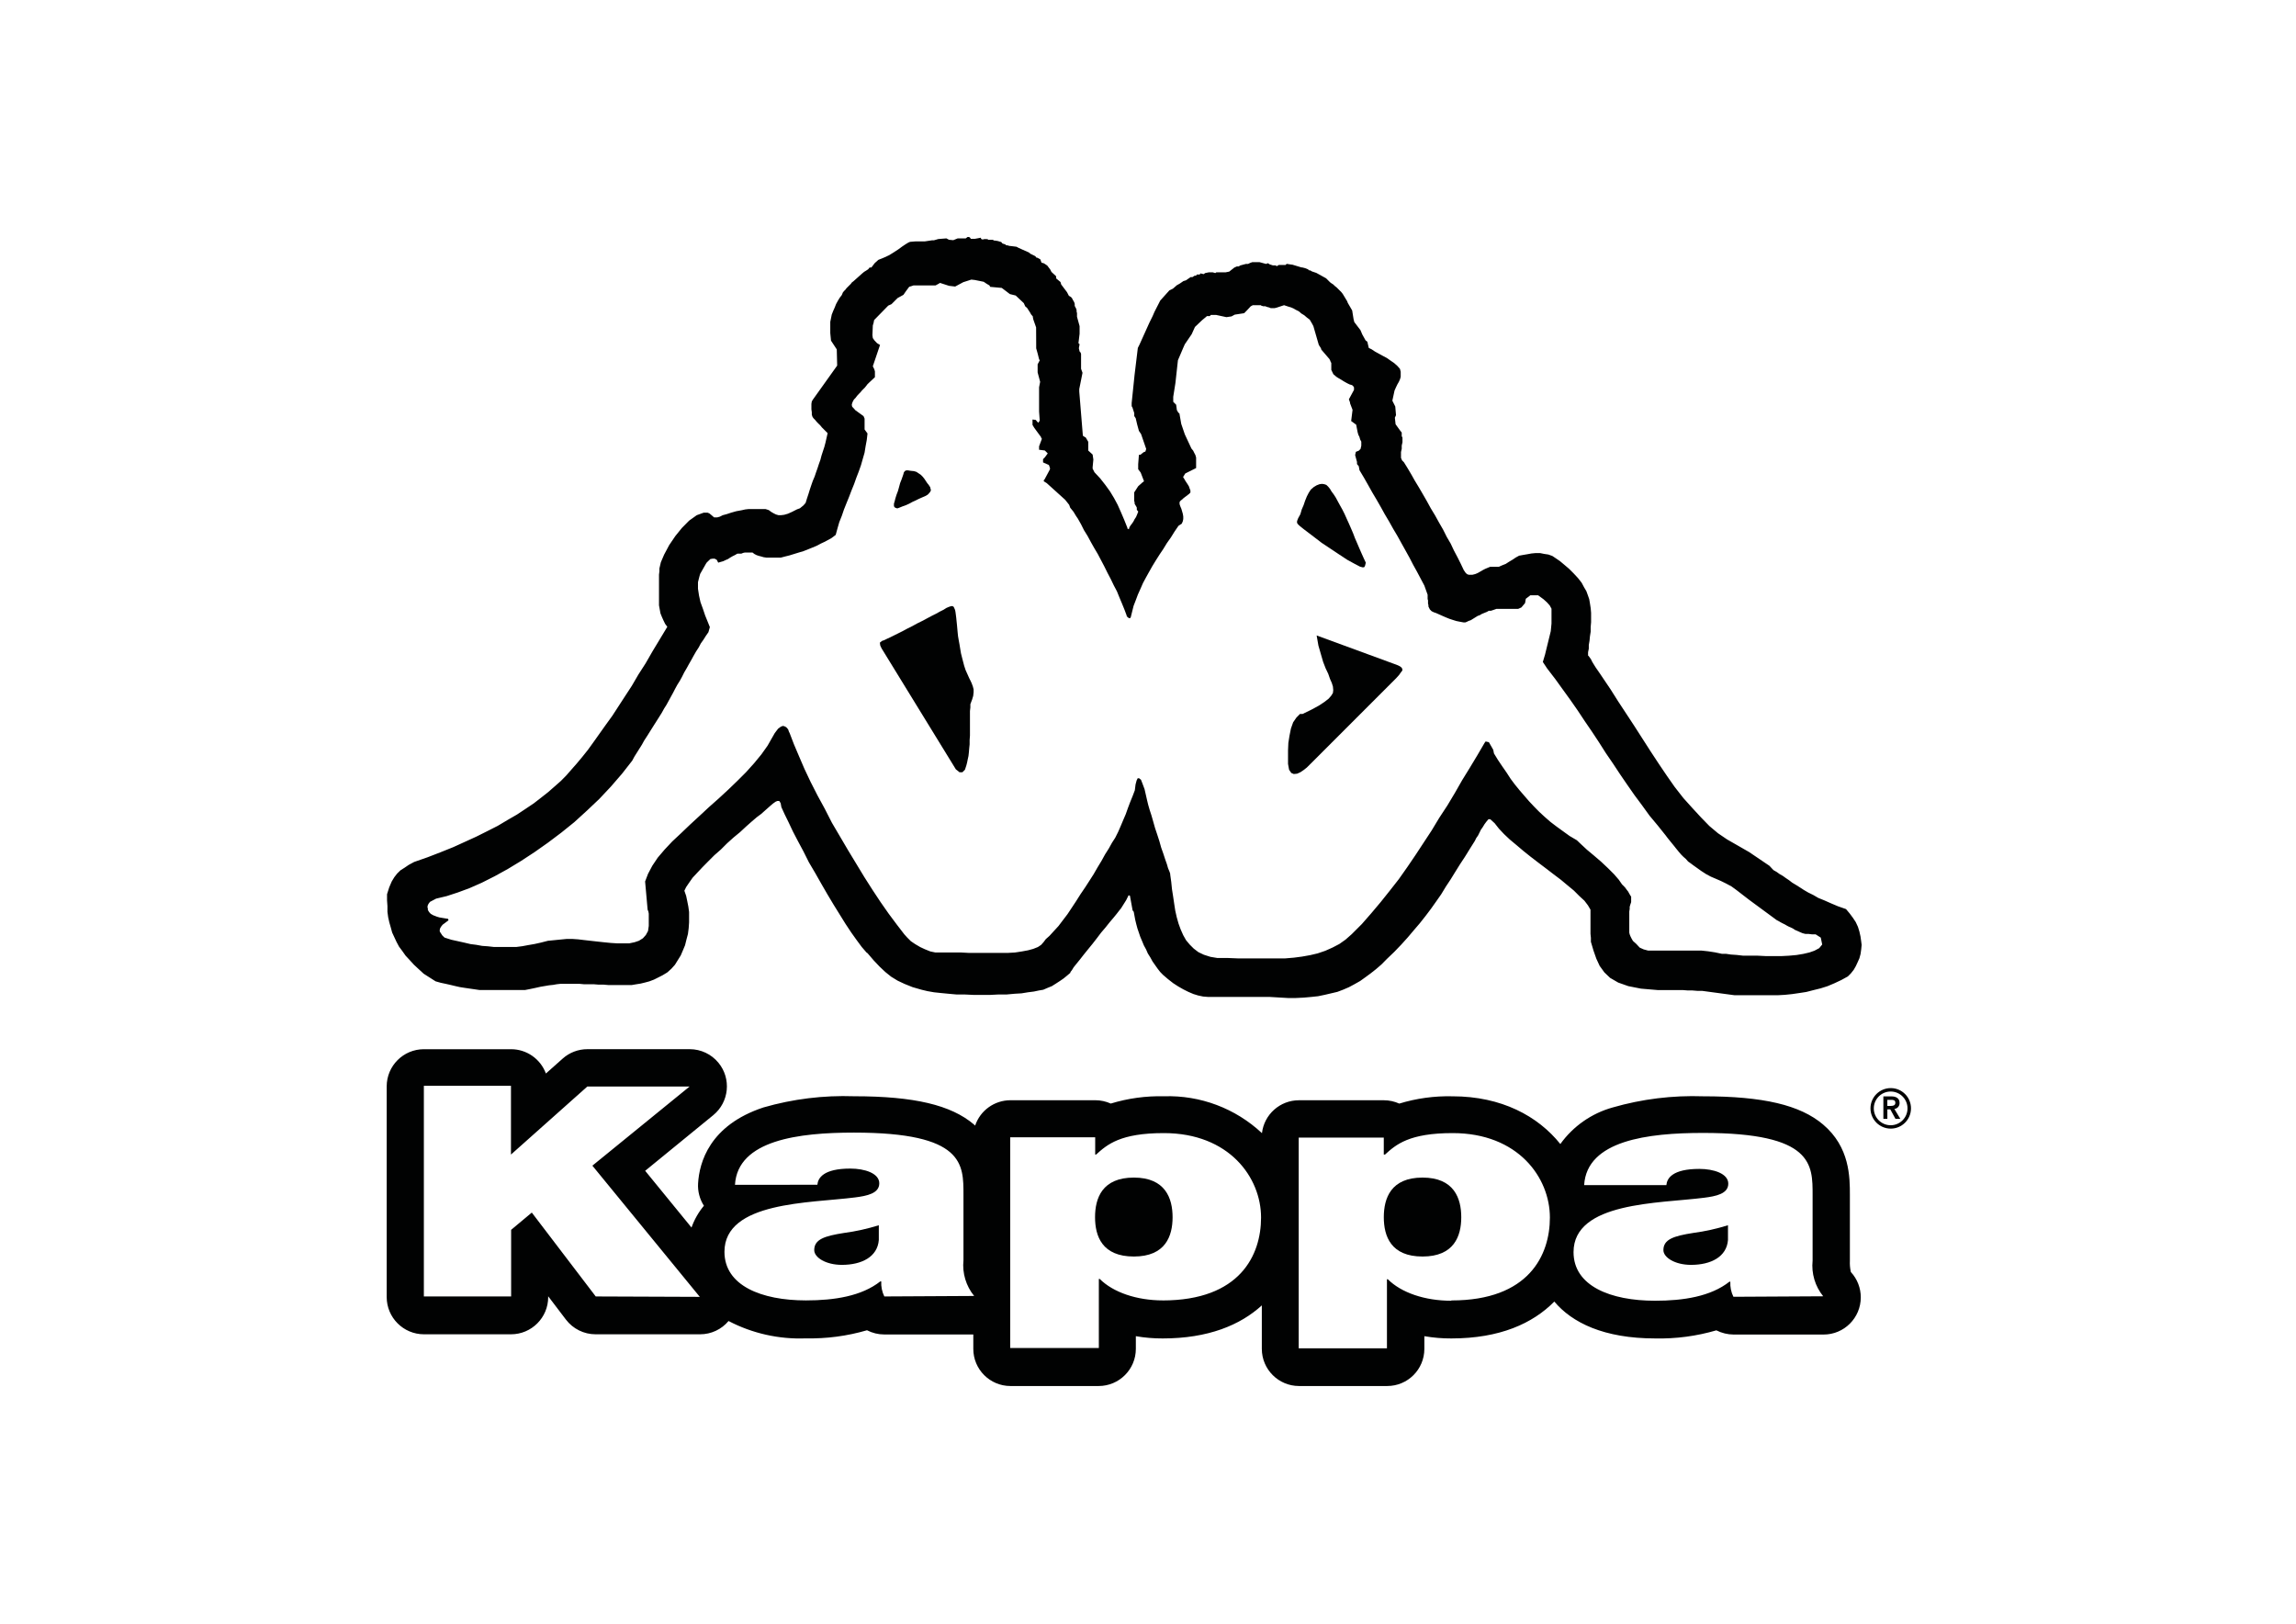
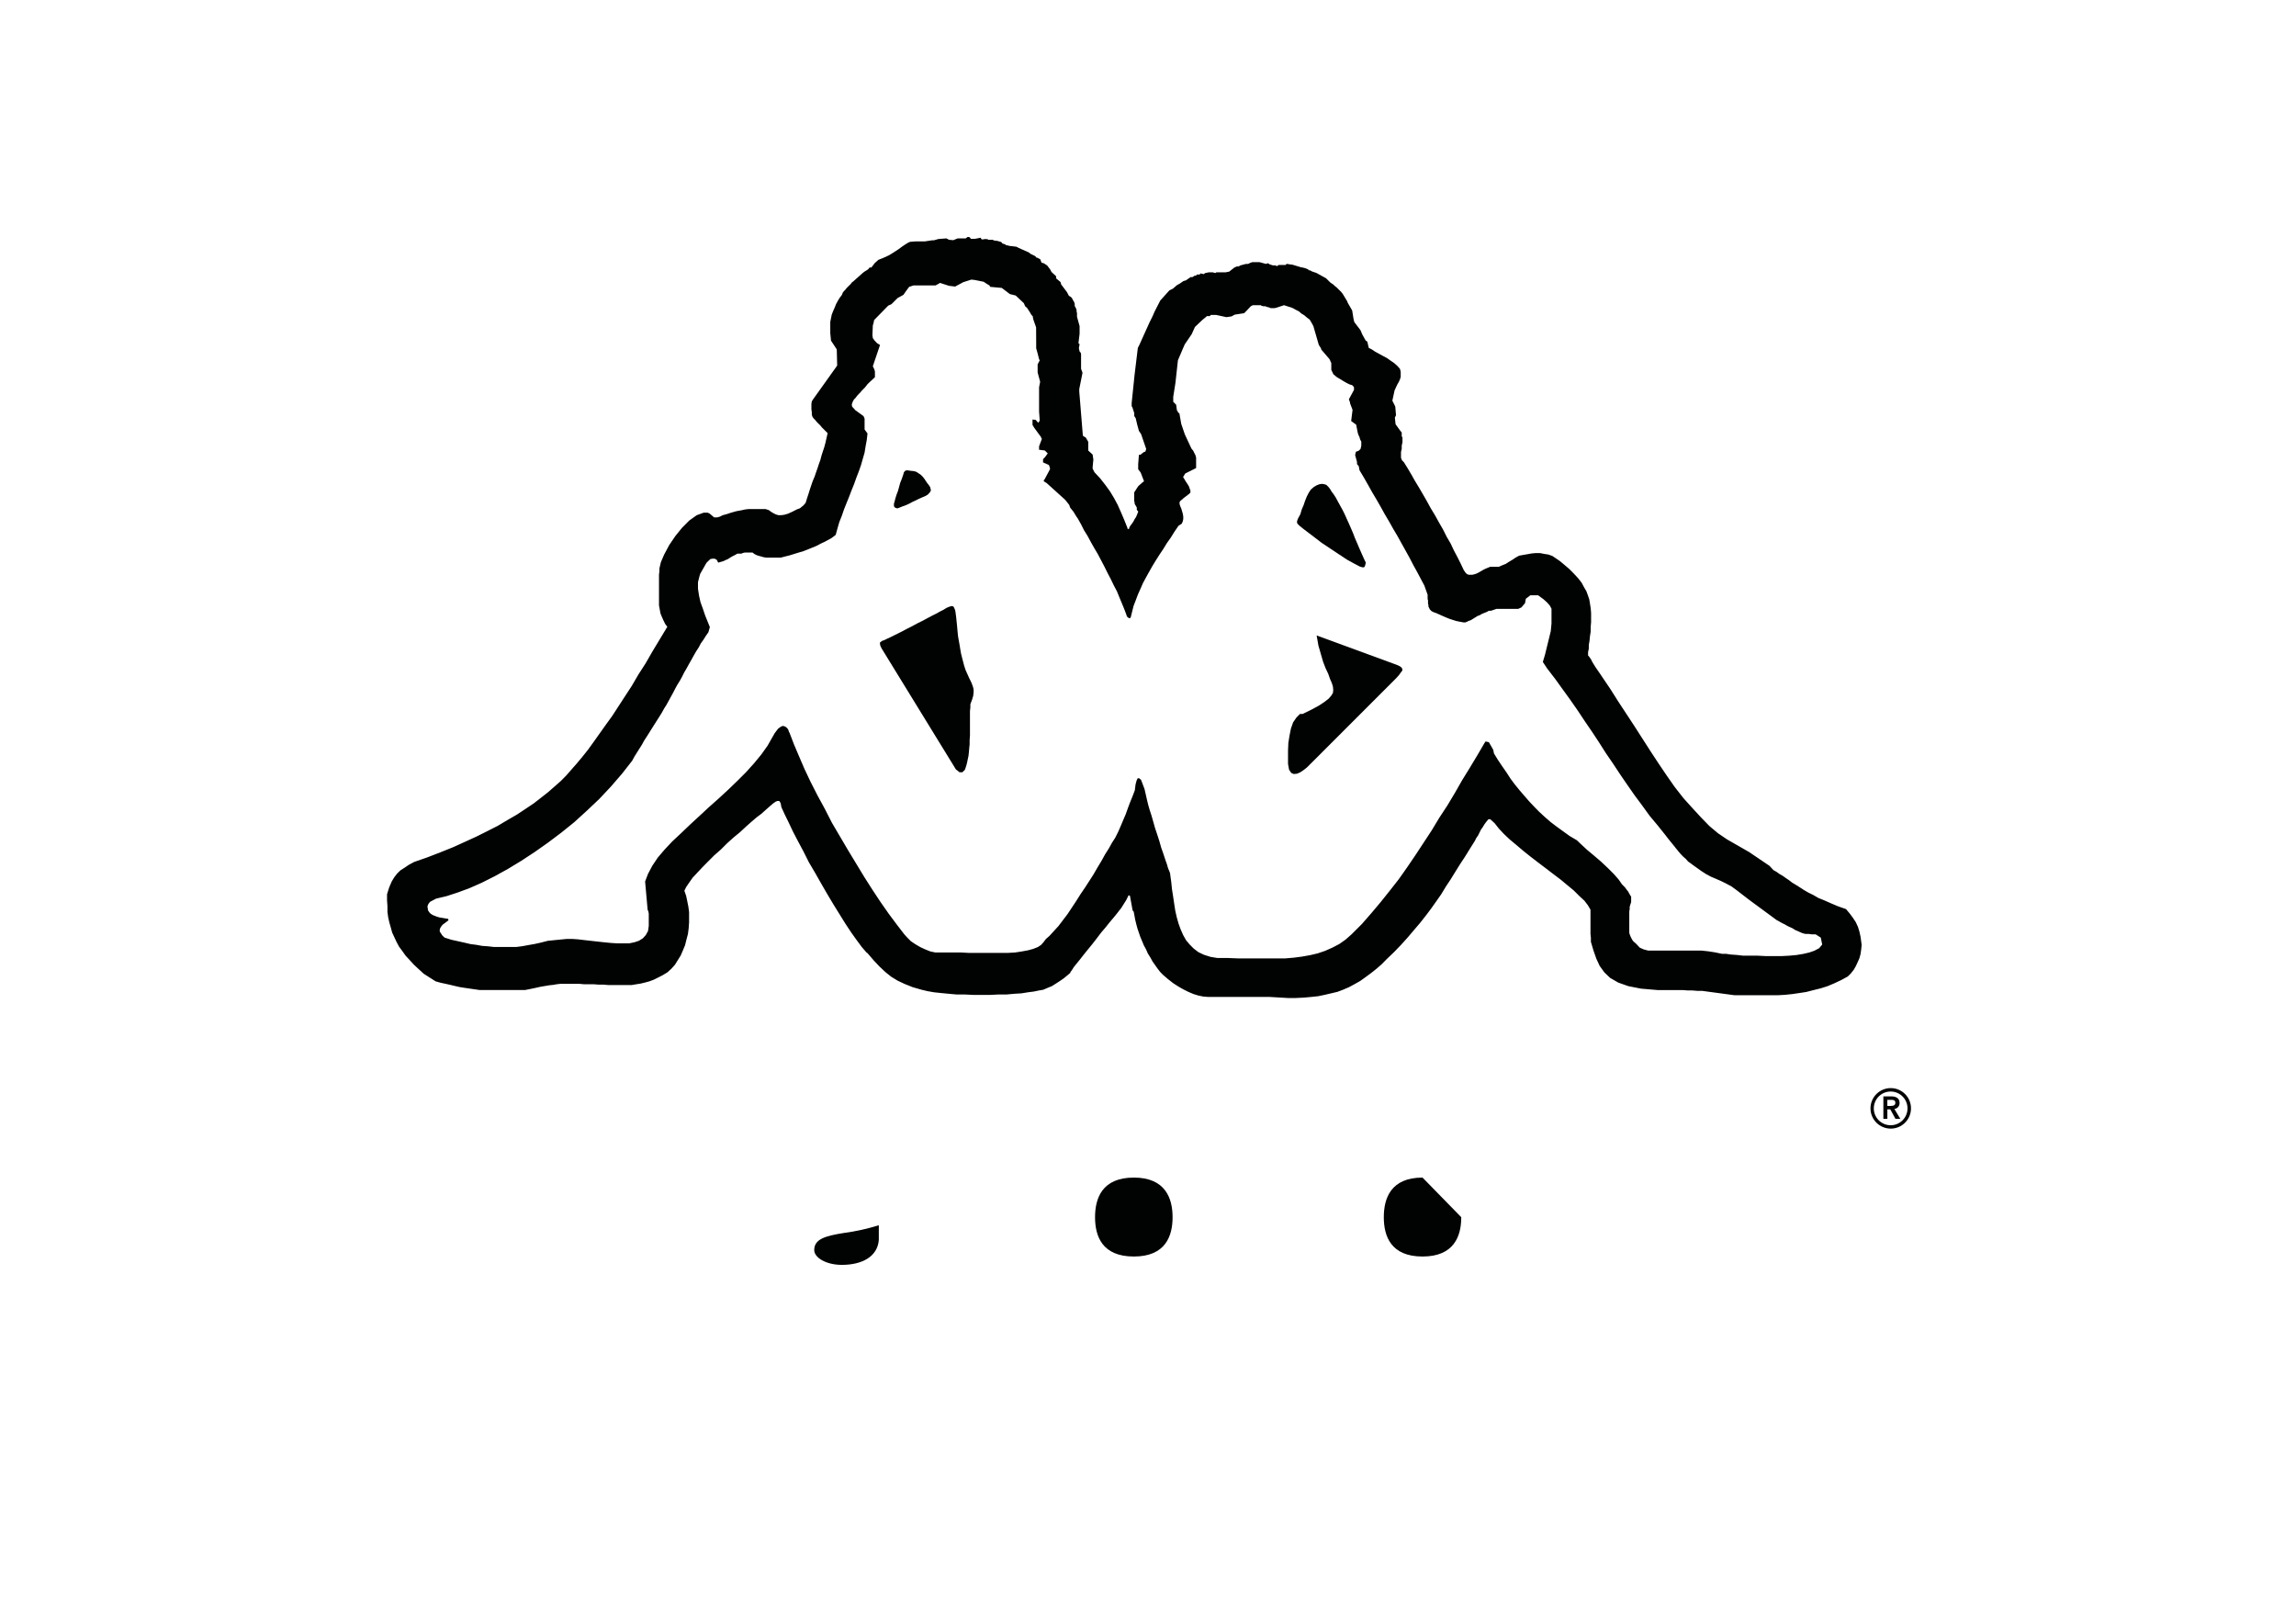
<svg xmlns="http://www.w3.org/2000/svg" xmlns:xlink="http://www.w3.org/1999/xlink" version="1.0" id="katman_1" x="0px" y="0px" viewBox="0 0 841.89 595.28" style="enable-background:new 0 0 841.89 595.28;" xml:space="preserve">
  <style type="text/css">
	.st0{clip-path:url(#SVGID_2_);fill:#010202;}
	.st1{fill:#010202;}
	.st2{clip-path:url(#SVGID_4_);fill:#010202;}
</style>
  <g>
    <defs>
      <polyline id="SVGID_1_" points="-757.71,1181.67 1600.22,1181.67 1600.22,-586.79 -757.71,-586.79   " />
    </defs>
    <clipPath id="SVGID_2_">
      <use xlink:href="#SVGID_1_" style="overflow:visible;" />
    </clipPath>
    <path class="st0" d="M415.76,431.72c-11.62,0-14.23,7.55-14.23,14.53s2.61,14.41,14.23,14.41c11.62,0,14.2-7.52,14.2-14.41   C429.96,439.35,427.34,431.72,415.76,431.72" />
-     <path class="st0" d="M521.61,431.72c-11.59,0-14.2,7.55-14.2,14.53s2.61,14.41,14.2,14.41c11.59,0,14.2-7.52,14.2-14.41   C535.81,439.35,533.19,431.72,521.61,431.72" />
+     <path class="st0" d="M521.61,431.72c-11.59,0-14.2,7.55-14.2,14.53s2.61,14.41,14.2,14.41c11.59,0,14.2-7.52,14.2-14.41   " />
    <path class="st0" d="M298.56,458.31c0,2.7,4.25,5.41,10.13,5.41c7.34,0,13.07-2.97,13.55-9.12v-5.41c-4.15,1.3-8.4,2.25-12.72,2.82   C302.33,453.14,298.56,454.35,298.56,458.31" />
-     <path class="st0" d="M609.93,458.31c0,2.7,4.25,5.41,10.13,5.41c7.34,0,13.07-2.97,13.55-9.12v-5.41c-4.15,1.3-8.4,2.25-12.72,2.82   C613.7,453.14,609.93,454.35,609.93,458.31" />
-     <path class="st0" d="M635.6,475.42c-0.84-1.72-1.23-3.62-1.13-5.53h-0.33c-6.86,5.41-16.81,6.98-27.27,6.98   c-16.34,0-29.89-5.41-29.89-17.82c0-18.45,31.34-17.82,47.83-19.93c4.43-0.56,8.91-1.46,8.91-5.17c0-3.71-5.38-5.41-10.61-5.41   c-9.95,0-11.88,3.51-12.09,5.94h-30.15c0.98-16.43,23.5-19.13,43.58-19.13c40.49,0,40.19,11.59,40.19,22.85v23.97   c-0.49,4.7,0.91,9.4,3.89,13.07L635.6,475.42z M532.09,476.87c-9.66,0-18.3-2.97-23.2-7.87h-0.33v25.31h-32.35v-77.24h31.19v6.21   h0.45c4.07-3.71,8.91-7.87,24.81-7.87c24,0,35.65,16.31,35.65,30.96c0,13.73-7.66,30.39-36.07,30.39 M426.42,476.75   c-9.63,0-18.27-2.97-23.17-7.87h-0.33v25.31h-32.5v-77.24h31.16v6.33h0.33c4.1-3.71,8.91-7.87,24.84-7.87   c24,0,35.65,16.31,35.65,30.96c0,13.73-7.66,30.39-36.1,30.39 M324.26,475.3c-0.84-1.72-1.23-3.62-1.13-5.53h-0.33   c-6.86,5.41-16.81,6.98-27.27,6.98c-16.31,0-29.89-5.41-29.89-17.82c0-18.45,31.37-17.82,47.86-19.93c4.4-0.56,8.91-1.46,8.91-5.17   s-5.38-5.41-10.61-5.41c-9.95,0-11.88,3.51-12.09,5.94H269.5c0.98-16.43,23.53-19.13,43.61-19.13c40.49,0,40.17,11.59,40.17,22.85   v23.97c-0.48,4.7,0.93,9.41,3.92,13.07L324.26,475.3z M218.44,475.3L195,444.55l-7.58,6.33v24.42h-32v-77.24h31.94v25.22   l28.01-24.95h37.49l-35.65,29.02l39.39,48.1L218.44,475.3z M678.61,466.06c-0.26-1.25-0.36-2.53-0.3-3.8v-24.12   c0-6.57,0-17.56-9.83-25.88c-8.44-7.16-21.98-10.34-43.97-10.34c-11.22-0.39-22.43,0.99-33.21,4.1   c-7.72,2.16-14.48,6.88-19.16,13.4c-8.2-10.22-21.54-17.5-39.54-17.5c-6.61-0.16-13.2,0.74-19.52,2.67   c-1.76-0.8-3.68-1.21-5.61-1.22h-31.19c-6.92,0-12.75,5.19-13.55,12.06c-9.7-9.09-22.63-13.96-35.92-13.52   c-6.61-0.16-13.2,0.74-19.52,2.67c-1.76-0.8-3.68-1.21-5.61-1.22h-31.19c-5.85,0.01-11.04,3.73-12.92,9.27   c-0.15,0-0.27-0.27-0.45-0.39c-8.44-7.16-21.98-10.34-43.94-10.34c-11.23-0.39-22.45,0.99-33.24,4.1   c-19.82,6.54-23.53,20.26-23.97,27.87c-0.17,2.88,0.58,5.74,2.14,8.17c-1.98,2.37-3.52,5.08-4.55,7.99l-16.99-20.8l24.98-20.41   c5.82-4.77,6.68-13.37,1.9-19.19c-2.58-3.15-6.44-4.98-10.52-4.99h-37.55c-3.34,0-6.57,1.22-9.06,3.45l-6.15,5.47   c-1.98-5.36-7.09-8.92-12.8-8.91h-31.94c-7.53,0-13.64,6.11-13.64,13.64v77.24c0.02,7.52,6.11,13.62,13.64,13.64h31.94   c7.53,0,13.64-6.11,13.64-13.64v-0.3l6.51,8.56c2.59,3.39,6.61,5.38,10.87,5.38h38.32c4.03,0,7.85-1.78,10.43-4.87   c8.73,4.56,18.5,6.75,28.34,6.36c7.58,0.16,15.15-0.84,22.43-2.97c1.95,1.01,4.11,1.54,6.3,1.54h32.68v5.26   c-0.02,7.51,6.06,13.62,13.58,13.64c0.02,0,0.04,0,0.06,0h32.32c7.53,0,13.64-6.11,13.64-13.64v-4.63   c3.26,0.57,6.56,0.84,9.86,0.83c16.67,0,28.43-4.9,36.33-12.12v15.92c0,7.53,6.11,13.64,13.64,13.64h32.32   c7.51,0.02,13.62-6.06,13.64-13.58c0-0.02,0-0.04,0-0.06v-4.63c3.27,0.57,6.58,0.85,9.89,0.83c17.82,0,29.89-5.53,37.76-13.52   c6.48,7.72,18.15,13.52,37.02,13.52c7.57,0.16,15.13-0.84,22.4-2.97c1.96,1,4.13,1.53,6.33,1.54h32.98   c7.53,0.01,13.64-6.09,13.65-13.63c0-3.44-1.3-6.76-3.63-9.28" />
  </g>
  <path class="st1" d="M667.06,347.61l-1.72,0.92l-1.84,0.65l-2.26,0.53l-2.53,0.42l-2.64,0.24l-2.79,0.15h-5.79l-2.97-0.15h-2.67  h-2.64l-2.38-0.27l-2.14-0.15l-1.84-0.27h-1.49l-2.5-0.53l-2.53-0.39l-2.53-0.27h-2.38h-4.78h-2.26H608h-1.84h-1.87l-1.57-0.42  l-1.46-0.65l-1.31-1.4l-1.19-1.07l-0.53-0.92l-0.39-0.8l-0.27-0.68l-0.15-0.65v-0.65v-2.79v-0.65v-0.95v-0.92v-1.07v-0.71l0.15-0.92  v-0.8l0.27-0.92l0.27-0.8v-1.99l-0.42-0.65l-0.39-0.68l-0.27-0.51l-0.42-0.53l-0.39-0.53l-0.39-0.53l-0.53-0.53l-0.53-0.53  l-1.19-1.72l-1.72-1.99l-2.26-2.26l-2.53-2.38l-2.64-2.26l-2.53-2.11l-2.14-1.99l-1.57-1.49l-2.67-1.57l-2.38-1.72l-2.38-1.72  l-2.26-1.72l-2.14-1.87l-1.99-1.84l-1.84-1.87l-1.87-1.99l-1.72-1.99l-1.72-1.99l-1.72-2.11l-1.6-2.14l-1.46-2.26l-1.57-2.26  l-1.6-2.38l-1.46-2.38l-0.27-1.34l-1.07-1.87l-0.53-0.92l-1.19-0.27l-0.39,0.53l-2.64,4.52l-2.79,4.63l-2.79,4.52l-2.64,4.63  l-2.79,4.66l-2.97,4.52l-2.79,4.63l-2.97,4.52l-2.97,4.52l-2.97,4.37l-3.12,4.43l-3.33,4.25l-3.3,4.13l-3.45,4.1l-3.48,3.98  l-3.71,3.71l-2.26,1.99l-2.26,1.6l-2.5,1.31l-2.67,1.19l-2.79,0.95l-2.76,0.65l-2.97,0.53l-2.97,0.39l-3.18,0.27h-3.33h-3.48h-3.45  h-3.68h-3.57l-3.74-0.15h-3.71l-2.5-0.42l-2.41-0.77l-1.99-0.95l-1.72-1.31l-1.46-1.46l-1.34-1.6l-1.04-1.84l-0.95-2.14l-0.77-2.11  l-0.68-2.41l-0.53-2.38l-0.39-2.53l-0.39-2.64l-0.42-2.67l-0.27-2.64l-0.39-2.79v-0.27l-0.27-0.77l-0.51-1.22l-0.42-1.46l-0.65-1.84  l-0.65-1.99l-0.8-2.26l-0.68-2.41l-0.77-2.38l-0.8-2.38l-0.68-2.41l-0.65-2.26l-0.65-1.99l-0.53-1.84l-0.39-1.6l-0.27-1.19  l-0.68-2.97l-0.8-2.14l-0.51-1.31l-0.68-0.53h-0.53l-0.39,0.8l-0.39,1.46l-0.27,2.14l-0.8,2.11l-0.92,2.26l-0.8,2.11l-0.8,2.26  l-0.92,2.14l-0.95,2.26l-0.92,2.11l-1.07,2.14l-1.19,1.84l-1.19,2.14l-1.34,2.11l-1.31,2.38l-1.46,2.41l-1.46,2.53l-1.6,2.5  l-1.46,2.26l-1.72,2.53l-1.6,2.53l-1.57,2.38l-1.6,2.41l-1.72,2.26l-1.6,2.11l-1.72,1.87l-1.57,1.72l-1.34,1.19l-0.8,1.07  l-0.92,1.04l-1.19,0.8l-1.72,0.68l-1.87,0.51l-2.26,0.42l-2.53,0.39l-2.64,0.15h-2.79h-8.73h-2.79l-2.79-0.15h-2.64h-2.53h-2.26H343  l-1.87-0.39l-1.99-0.8l-1.72-0.8l-1.87-1.1l-1.57-1.07l-1.34-1.34l-1.07-1.19l-2.76-3.59l-2.97-3.98l-2.97-4.25l-2.97-4.49  l-2.97-4.66l-2.97-4.9l-2.97-4.9l-2.97-5.05l-2.97-5.05l-2.64-5.17l-2.67-4.9l-2.5-4.9l-2.26-4.78l-1.99-4.63l-1.87-4.4l-1.57-4.1  l-0.27-0.53l-0.27-0.8l-0.53-0.65l-0.53-0.39l-0.8-0.27l-0.8,0.27l-1.04,0.77l-1.22,1.6l-2.64,4.63l-2.26,3.18l-2.64,3.21l-2.97,3.3  l-3.18,3.18l-3.33,3.21l-3.57,3.3l-3.59,3.18l-3.45,3.21l-3.45,3.18l-3.33,3.18l-3.18,2.97l-2.79,2.97l-2.53,2.97l-1.99,2.97  l-1.57,2.97l-1.07,2.79l0.92,10.34l0.27,0.65l0.15,0.8v0.68v2.38v0.65v0.8l-0.27,1.87l-0.8,1.46l-1.07,1.19l-1.46,0.92l-1.57,0.53  l-1.99,0.42h-2.14h-2.26l-2.38-0.15l-2.41-0.24l-2.5-0.27l-2.41-0.27l-2.38-0.27l-2.26-0.27l-2.14-0.15h-2.05l-6.89,0.68l-2.53,0.65  l-2.38,0.53l-2.26,0.39l-2.26,0.42l-2.11,0.27h-2.26h-1.99h-4.07l-2.14-0.24l-2.11-0.15l-2.14-0.39l-2.11-0.27l-2.26-0.53  l-2.38-0.53l-2.41-0.53l-2.5-0.8l-0.8-0.77l-0.53-0.8l-0.42-0.65v-0.68l0.15-0.53l0.39-0.65l0.53-0.65l0.92-0.68l1.22-0.92  l-0.15-0.53l-3.18-0.53l-0.92-0.27l-0.68-0.27l-0.65-0.24l-0.92-0.53l-0.42-0.42l-0.39-0.53l-0.27-0.53v-0.51l-0.15-0.53l0.15-0.68  l0.27-0.51l0.51-0.68l2.26-1.19l3.86-0.92l4.1-1.34l4.25-1.57l4.52-1.99l4.78-2.41l4.78-2.64l4.9-2.97l4.9-3.21l4.9-3.45l4.93-3.71  l4.75-3.83l4.66-4.25l4.49-4.25l4.25-4.52l4.13-4.78l3.71-4.75l0.8-1.49l0.92-1.46l0.92-1.46l0.92-1.46l0.8-1.46l0.95-1.46  l0.92-1.46l0.92-1.46l0.92-1.46l0.95-1.49l0.92-1.46l0.92-1.46l0.8-1.46l0.92-1.46l0.8-1.46l0.8-1.46l0.8-1.46l0.77-1.49l0.8-1.46  l0.92-1.46l0.8-1.46l0.8-1.6l0.92-1.57l0.8-1.46l0.92-1.6l0.8-1.46l0.92-1.6l0.95-1.46l0.77-1.46l0.95-1.34l0.92-1.46l0.92-1.31  l0.53-1.87l-0.8-1.99l-0.92-2.26l-0.8-2.38l-0.92-2.53l-0.53-2.38l-0.39-2.53v-2.41l0.53-2.11l0.27-0.92l2.11-3.71l0.27-0.42  l0.53-0.53l0.42-0.39l0.39-0.39l0.8-0.15h0.8l0.77,0.42l0.53,1.04l0.92-0.27l0.95-0.27l0.8-0.39l0.92-0.39l0.8-0.53l0.92-0.53  l0.8-0.39l0.92-0.53h0.65h0.8l0.65-0.27l0.68-0.15h0.65h1.46h0.65l0.68,0.53l0.8,0.42l0.8,0.27l0.92,0.24l0.92,0.27l1.07,0.15h1.04  h1.22h1.46h1.46l1.6-0.42l1.57-0.39l1.72-0.53l1.72-0.53l1.72-0.51l1.72-0.68l1.6-0.65l1.57-0.65l1.49-0.8l1.46-0.68l1.19-0.65  l1.19-0.65l0.92-0.68l0.68-0.53l0.65-2.38l0.65-2.26l0.95-2.38l0.77-2.26l0.95-2.38l0.92-2.26l0.92-2.41l0.92-2.26l0.8-2.26  l0.92-2.38l0.8-2.26l0.68-2.38l0.65-2.26l0.39-2.41l0.42-2.26l0.27-2.38l-1.07-1.46v-3.98l-0.39-0.92l-2.97-2.14l-0.68-0.77  l-0.51-0.53l-0.15-0.68l0.15-0.65l0.27-0.65l0.39-0.68l0.53-0.53l0.39-0.51l0.42-0.53l0.51-0.53l0.53-0.53l0.53-0.65l0.53-0.53  l0.53-0.53l0.53-0.65l0.39-0.53l0.53-0.53l2.26-2.11v-2.14l-0.24-0.8l-0.53-1.07l2.64-7.81l-1.07-0.65l-0.92-0.95l-0.65-0.92  l-0.15-1.07l0.15-3.56l0.27-0.92l0.21-1.07l5.17-5.29l1.19-0.53l1.6-1.6l0.65-0.65l1.19-0.65l0.95-0.53l0.92-1.34l1.19-1.6l0.8-0.24  l0.8-0.27h0.8h0.77h4.13h2.38l1.19-0.65l0.42-0.27l3.3,1.07l2.26,0.27l2.97-1.6l2.97-0.95l1.31,0.15l3.21,0.65l1.19,0.8l0.92,0.53  l0.27,0.53l4.25,0.39l2.97,2.26l2.14,0.53l2.97,2.79l0.53,1.19l0.65,0.53l1.19,1.84l0.27,0.53l0.68,0.8v0.27l0.15,0.77l1.04,2.97  l0.03,6.21v1.46l0.53,1.87l0.53,2.11l0.24,0.42l-0.77,1.46v2.97l0.92,3.45l-0.39,1.99v8.91l0.24,3.33l-0.51,0.77l-0.42-0.39  l-0.53-0.65l-1.19-0.15v1.99l0.65,1.07l2.53,3.45v0.27l0.27,0.27l-1.04,2.79v1.25l2.11,0.27l1.07,1.07l-1.07,1.46l-0.65,0.65v1.19  l2.14,0.95l0.39,1.07v0.51l-0.65,1.22l-1.34,2.5l-0.27,0.27v0.42l1.07,0.65l6.77,6.12l1.46,1.84l0.39,1.07l1.19,1.46l0.95,1.57  l0.65,0.95l1.19,2.11l1.07,2.14l1.31,2.11l1.22,2.26l1.19,2.11l1.34,2.26l1.19,2.26l1.19,2.26l1.19,2.41l1.19,2.26l1.07,2.23  l1.19,2.26l0.92,2.26l0.95,2.26l0.92,2.26l0.8,2.14v0.24l0.8,0.68h0.39l0.27-0.27l0.53-2.14l0.53-2.11l0.77-1.99l0.8-2.14l0.95-2.11  l0.92-2.11l1.07-1.99l1.19-2.14l1.19-2.11l1.31-2.14l1.34-2.11l1.34-1.99l1.31-2.14l1.49-2.11l1.31-2.11l1.46-2.14l1.22-0.8  l0.39-0.92l0.15-0.8v-0.92l-0.15-0.92l-0.27-0.95l-0.27-0.92l-0.39-0.92l-0.27-0.8v-0.8l0.42-0.53l0.53-0.39l0.39-0.39l0.53-0.42  l0.53-0.39l0.53-0.42l0.53-0.39l0.51-0.53v-0.8l-0.27-0.65l-0.27-0.8l-0.39-0.65l-0.53-0.8l-0.42-0.65l-0.39-0.68l-0.42-0.65  l0.8-1.31l3.98-1.99v-1.07v-1.07v-0.92v-0.8l-0.27-0.92l-0.42-0.8l-0.39-0.8l-0.65-0.8l-2.41-5.17l-1.31-3.83l-0.68-3.86l-0.39-0.27  l-0.53-0.92l-0.27-1.99l-1.07-1.07v-0.92v-0.92l0.8-5.05l0.92-8.35l1.99-4.66l0.53-1.19l2.53-3.71l1.19-2.64l2.53-2.41l0.92-0.77  l0.65-0.53l0.27-0.27h1.07l0.39-0.42h1.99l3.71,0.8l1.87-0.27l1.19-0.65l3.45-0.53l0.68-0.68l0.51-0.53l1.22-1.31l0.77-0.42h2.97  V112l0.8,0.27h0.8l0.65,0.27l0.65,0.15l0.68,0.27h1.46l0.65-0.15l2.79-0.92l1.6,0.53l0.92,0.27l0.92,0.39l0.92,0.53l1.07,0.53  l0.92,0.8l1.07,0.65l0.92,0.8l1.07,0.8l0.92,1.57l0.42,0.8l0.53,1.84l1.46,5.05l0.77,1.19l0.15,0.53l2.97,3.45l0.27,0.53l0.15,0.42  l0.27,0.51v0.53v0.53v1.46l0.77,1.6l1.07,0.92l0.65,0.42l0.68,0.39l0.65,0.39l0.65,0.42l0.68,0.39l0.77,0.42l0.8,0.39l0.92,0.27  l0.42,0.39l0.27,0.42v0.53v0.39l-1.87,3.45l0.42,1.19v0.27l0.92,2.41l-0.51,4.1l1.84,1.34l0.53,2.76l0.27,0.95l0.39,0.77l0.27,0.95  l0.42,0.8v1.46l-0.27,1.19l-0.65,0.65l-1.07,0.42l-0.27,1.19l0.68,2.53v0.77l0.65,0.8l0.27,1.46l1.6,2.67l1.57,2.76l1.49,2.67  l1.57,2.64l1.6,2.79l1.46,2.64l1.57,2.64l1.49,2.67l1.57,2.64l1.46,2.64l1.49,2.67l1.46,2.64l1.31,2.53l1.46,2.64l1.34,2.53  l1.34,2.53l1.19,3.33v0.51v0.53v0.53l0.15,0.53v0.65v0.53l0.15,0.53v0.53l0.53,1.07l0.65,0.65l0.8,0.39l0.8,0.27l1.19,0.53  l1.19,0.53l1.22,0.53l1.31,0.53l1.19,0.39l1.34,0.42l1.34,0.27l1.31,0.24h0.68l0.65-0.27l0.53-0.27l0.8-0.27l2.53-1.57l0.77-0.27  l0.68-0.42l0.65-0.27l0.65-0.27l0.68-0.27l0.65-0.39h0.8l0.8-0.27l1.19-0.42h1.19h2.79h1.31h1.34h1.34l1.19-0.53l1.34-1.6l0.27-1.57  l1.66-1.28h0.95H564l1.99,1.46l1.31,1.19l0.95,1.07l0.65,1.19v1.46v1.72v2.26l-0.27,2.79l-2.11,8.62l-0.8,2.67l1.57,2.38l2.97,3.86  l2.76,3.83l2.79,3.86l2.67,3.83l2.64,3.98l2.64,3.86l2.53,3.83l2.53,3.98l2.64,3.86l2.53,3.83l2.64,3.86l2.67,3.83l2.76,3.71  l2.79,3.86l2.97,3.56l2.97,3.71l0.39,0.53l0.53,0.68l0.53,0.65l0.65,0.8l0.53,0.65l0.53,0.65l0.53,0.68l0.53,0.65l0.65,0.8l0.8,0.92  l0.8,0.8l0.92,0.8l0.8,0.92l0.92,0.65l1.07,0.8l0.92,0.65l1.87,1.34l1.84,1.19l1.72,0.92l1.87,0.8l1.84,0.8l1.87,0.92l1.99,1.07  l1.84,1.34l4.63,3.57l10.1,7.43l0.8,0.42l0.65,0.39l0.8,0.42l0.8,0.39l0.65,0.39l0.8,0.42l0.65,0.27l0.8,0.39l0.8,0.53l0.92,0.39  l0.92,0.42l0.92,0.39l1.07,0.27h1.19l1.22,0.15h1.31l1.87,1.19l0.53,2.53L667.06,347.61z M682.45,345.09l-0.24-1.72l-0.42-1.87  l-0.53-1.72l-0.8-1.72l-1.04-1.57l-1.19-1.6l-1.34-1.6l-2.97-1.04l-2.53-1.07l-2.41-1.07l-2.26-0.92l-1.84-1.07l-1.87-0.92  l-1.57-0.92l-1.46-0.95l-1.46-0.92l-1.34-0.8l-1.19-0.92l-1.19-0.8l-1.07-0.77l-1.19-0.68l-1.07-0.77l-1.19-0.68l-1.46-1.57  l-7.46-5.05l-8.08-4.63l-3.33-2.26l-3.18-2.67l-3.09-3.18l-3.18-3.45l-3.21-3.56l-3.21-4.1l-2.97-4.25l-2.97-4.4l-2.97-4.52  l-2.97-4.63l-2.97-4.63l-2.97-4.52l-2.97-4.52l-2.76-4.37l-2.79-4.13l-2.67-3.98l1.6,2.67l-2.79-4.52l-0.53-1.07l-0.77-1.07  l-0.27-0.27v-1.19l0.27-1.31v-1.34l0.27-1.6l0.15-1.57l0.27-1.72v-1.72l0.15-1.72v-3.48l-0.15-1.72l-0.27-1.72l-0.27-1.57  l-0.51-1.46l-0.53-1.46l-0.8-1.34l-0.92-1.72l-1.34-1.72l-1.6-1.72l-1.72-1.72l-1.72-1.46l-1.6-1.34l-1.57-1.07l-1.19-0.8  l-1.46-0.53l-1.6-0.24l-1.46-0.3h-1.6l-1.57,0.15l-1.46,0.27l-1.6,0.27l-1.46,0.27l-1.19,0.65l-1.19,0.8l-1.34,0.8l-1.19,0.77  l-1.34,0.53l-1.19,0.53h-1.07h-1.07h-1.04l-0.95,0.39l-0.92,0.39l-0.8,0.42l-0.92,0.53l-0.92,0.53l-0.92,0.39l-1.07,0.27h-1.34  l-0.65-0.24l-0.53-0.53l-0.65-0.95l-1.07-2.26l-1.19-2.38l-1.34-2.53l-1.19-2.53l-1.46-2.5l-1.34-2.67l-1.46-2.53l-1.46-2.64  l-1.6-2.64l-1.46-2.67l-1.46-2.53l-1.46-2.5l-1.46-2.41l-1.34-2.38l-1.34-2.26l-1.31-2.11l-0.68-0.68l-0.39-0.92v-1.07v-1.07  l0.27-1.19v-1.19l0.27-1.19v-1.07v-0.65l-0.27-0.53v-0.65v-0.68l-0.53-0.65l-1.72-2.38l-0.27-2.41l0.42-0.92l-0.27-3.18l-1.07-2.14  l0.8-3.71l0.53-1.19l0.51-1.07l0.53-0.92l0.42-0.92l0.27-0.92v-0.95v-0.92l-0.27-1.07l-0.92-1.04l-1.19-1.07l-1.34-0.92l-1.34-0.95  l-1.46-0.77l-1.46-0.8l-1.46-0.8l-1.19-0.8l-1.07-0.53l-0.53-2.26l-0.65-0.51l-1.19-2.14l-0.68-1.6l-2.26-2.97l-0.27-1.07  l-0.51-3.18l-1.6-2.76l-0.27-0.68l-1.6-2.64l-0.51-0.65l-0.53-0.53l-0.68-0.68l-0.51-0.51l-0.68-0.53l-0.53-0.53l-0.65-0.42  l-0.53-0.39l-1.46-1.46l-3.59-1.99l-1.6-0.54l-0.65-0.39h-0.39l-0.42-0.39l-1.04-0.42l-1.07-0.27h-0.27l-3.45-1.04h-0.27l-1.72-0.27  l-0.42,0.42h-1.57h-0.92l-0.68,0.42l-0.53-0.27h-0.92l-1.19-0.39l-0.65-0.42l-0.68,0.27l-2.38-0.65h-0.53h-2.14l-0.77,0.27  l-0.8,0.39h-0.8l-1.99,0.53l-0.65,0.39h-0.68l-0.92,0.42l-1.84,1.46l-1.34,0.27h-0.98h-0.27h-1.19h-0.95l-0.39,0.27l-0.92-0.27  h-1.46l-1.34,0.27l-0.53,0.39l-1.19-0.27l-0.27,0.42h-1.07l-0.27,0.42h-0.53l-0.77,0.51h-0.68l-1.72,1.19l-0.92,0.27l-1.34,0.92  l-1.19,0.68l-0.27,0.27l-1.07,0.92l-1.31,0.65l-3.33,3.71l-2.11,4.13l-0.68,1.57l-1.19,2.41l-3.59,7.96l-0.65,1.31l-1.19,9.83  l-1.07,10.34v1.19l0.27,0.42l0.68,2.11v1.07l0.53,0.8l0.53,2.26l0.65,2.38l0.8,1.19l1.87,5.44l-0.3,0.95l-0.65,0.24l-1.19,0.95  h-0.53l-0.27,3.45v1.19v0.65l0.92,1.22l1.22,3.18l-0.68,0.53l-1.46,1.31l-1.46,2.26v1.6v0.53v0.51v0.53l0.15,0.42v0.53l0.27,0.51  l0.27,0.42l0.27,0.53v0.8l0.53,0.65l-0.42,1.07l-0.39,0.92l-0.53,0.8l-0.39,0.77l-0.53,0.8l-0.53,0.68l-0.42,0.65l-0.24,0.8  l-0.53-0.27v-0.27l-1.19-2.97l-1.19-2.79l-1.19-2.67l-1.34-2.5l-1.46-2.41l-1.72-2.38l-1.87-2.38l-2.11-2.26l-0.68-1.34v-0.53  l0.27-2.79l-0.27-1.84l-1.6-1.46v-3.21l-0.92-1.57l-0.92-0.53l-0.15-0.27l-1.31-16.04v-0.95l1.19-5.94l-0.53-1.46v-1.6v-0.53v-0.53  v-1.57v-0.53v-0.65l-0.15-0.53l-0.39-0.42l-0.27-1.19l0.27-1.46l-0.42-0.39l0.42-3.45v-2.79l-0.95-3.45v-0.42v-0.53v-0.39  l-0.15-0.53v-0.53l-0.15-0.53l-0.27-0.53l-0.27-0.51v-0.53v-0.21l-0.15-0.51l-0.27-0.53l-0.27-0.42l-0.24-0.53l-0.42-0.51l-0.8-0.48  l-0.27-0.53l-0.42-0.8l-2.11-2.79l-0.27-0.92l-1.6-1.34v-0.53v-0.24l-1.72-1.6l-0.39-0.8L384,97.35l-1.19-0.8l-0.92-0.27l-0.42-1.19  l-1.19-0.65h-0.27l-0.39-0.53l-1.87-0.92l-0.39-0.39l-3.86-1.72l-0.77-0.42l-2.14-0.27h-0.27l-1.04-0.27h-0.53v-0.27l-1.19-0.39  l-0.42-0.53l-1.34-0.39l-1.04-0.15h-0.27l-0.42-0.27h-1.72l-0.39-0.39l-0.39,0.39v-0.36l-1.34,0.24l-0.53-0.24v-0.42l-2.26,0.42  h-1.46l-0.27-0.42l-0.39-0.27h-0.53l-0.68,0.53h-2.97l-1.6,0.65l-1.57-0.15l-0.95-0.51l-2.97,0.24L343,87.94l-0.53,0.15h-0.65  l-2.79,0.42h-1.6h-1.84l-1.87,0.15l-0.65,0.27l-1.07,0.65l-1.19,0.8l-1.46,1.07l-1.6,1.04l-1.72,1.07l-1.99,0.92l-1.99,0.8  l-1.34,1.22l-1.19,1.57h-0.65l-0.53,0.65l-0.8,0.53l-0.65,0.39l-0.65,0.53l-3.33,2.97l-0.53,0.39l-0.39,0.53l-0.53,0.53l-0.53,0.53  l-0.53,0.53l-0.39,0.53l-0.53,0.53l-0.42,0.51l-0.39,0.95l-0.8,1.04l-0.65,1.07l-0.65,1.19l-0.53,1.34l-0.53,1.19l-0.53,1.34  l-0.27,1.34l-0.27,1.31v4.13l0.27,2.76l2.11,3.21l0.15,5.94l-8.91,12.48l-0.39,0.65l-0.15,0.92v1.07v0.92l0.15,1.07v0.92l0.27,0.8  l0.39,0.53l0.53,0.53l0.53,0.65l0.65,0.68l0.68,0.65l0.65,0.8l0.65,0.65l0.8,0.8l0.65,0.65l-0.39,1.72l-0.39,1.72l-0.42,1.6  l-0.53,1.6l-0.51,1.57l-0.42,1.6l-0.53,1.46l-0.51,1.57l-0.53,1.49l-0.53,1.57l-0.68,1.6l-0.51,1.46l-0.53,1.57l-0.53,1.72  l-0.53,1.6l-0.53,1.72l-0.8,0.92l-0.65,0.53l-0.65,0.53l-1.07,0.39l-1.87,0.95l-1.46,0.65l-1.34,0.39l-1.19,0.15h-0.92l-0.92-0.27  l-0.8-0.39l-0.92-0.53l-0.92-0.68l-1.22-0.39h-1.46h-1.57h-1.49h-1.57l-1.34,0.15l-1.19,0.27l-2.11,0.39l-1.87,0.53l-1.6,0.53  l-1.46,0.39l-1.04,0.53l-0.95,0.27h-0.65h-0.53l-1.07-0.92l-0.65-0.53l-0.65-0.27h-1.46l-2.53,0.92l-2.79,1.99l-2.64,2.67  l-2.41,2.97l-2.26,3.33l-1.87,3.51l-1.19,2.79l-0.53,2.26v1.07l-0.15,1.19v1.34v1.31v1.46v4.25v1.6v1.31l0.27,1.49l0.27,1.46  l0.53,1.31l0.53,1.19l0.65,1.34l0.8,1.07l-2.79,4.63l-2.64,4.37l-2.53,4.4l-2.64,4.1l-2.41,4.13l-2.5,3.83l-2.41,3.71l-2.26,3.48  l-2.41,3.33l-2.26,3.18l-2.11,2.97l-2.14,2.97l-2.11,2.64l-1.99,2.38l-1.99,2.26l-1.87,2.14l-1.96,1.99l-2.26,1.99l-2.41,2.11  l-2.53,1.99l-2.76,2.14l-2.97,1.99l-3.18,2.11l-3.45,1.99l-3.59,2.14l-3.86,1.96l-3.98,1.99l-4.1,1.87l-4.37,1.99l-4.66,1.87  l-4.75,1.84l-4.93,1.72l-1.99,1.07l-1.57,1.07l-1.46,0.92l-1.22,1.19l-1.04,1.34l-0.95,1.57l-0.92,2.14l-0.8,2.53v2.23l0.15,2.14  v2.11l0.27,1.99l0.42,1.87l0.53,1.84l0.51,1.87l0.8,1.72l0.8,1.72l0.92,1.72l1.19,1.6l1.22,1.72l1.46,1.57l1.57,1.72l1.72,1.6  l1.87,1.72l4.37,2.79l1.87,0.53l1.84,0.39l1.72,0.39l1.75,0.42l1.72,0.39l1.72,0.27l1.84,0.27l1.87,0.27l1.84,0.27h1.99h1.99h7.16  h2.64h2.79l1.99-0.39l1.99-0.42l1.72-0.39l1.6-0.27l1.57-0.27l1.46-0.15l1.34-0.24l1.34-0.15h1.46h1.31h2.79h1.46l1.6,0.15h1.72  h1.87l1.84,0.15h1.87l1.72,0.15h1.72h1.72h3.3h1.75l1.57-0.27l1.72-0.27l1.6-0.39l1.57-0.42l1.72-0.65l1.6-0.8l1.57-0.8l1.72-1.04  l1.49-1.34l1.31-1.46l1.07-1.72l1.07-1.72l0.8-1.87l0.77-1.84l0.53-2.14l0.53-1.99l0.27-2.11l0.15-2.14v-3.8l-0.27-1.99l-0.42-2.11  l-0.39-1.84l-0.65-1.87l0.65-1.34l1.07-1.57l1.31-1.87l1.72-1.84l1.87-1.99l2.11-2.14l2.26-2.26l2.41-2.11l2.26-2.26l2.38-2.14  l2.38-1.96l2.14-1.99l2.11-1.87l1.87-1.6l1.6-1.19l1.34-1.19l1.07-0.95l1.04-0.92l0.95-0.8l0.92-0.65l0.65-0.27h0.68l0.51,0.8  l0.27,1.46l1.22,2.67l1.46,2.97l1.57,3.33l1.87,3.59l1.99,3.71l1.99,3.98l2.26,3.83l2.26,3.98l2.23,3.86l2.29,3.83l2.23,3.59  l2.14,3.45l2.11,3.18l1.99,2.79l1.87,2.53l1.72,1.99l0.39,0.27l2.26,2.64l2.14,2.26l2.11,1.99l2.14,1.72l2.38,1.46l2.53,1.19  l2.97,1.19l3.3,0.95l2.14,0.51l2.38,0.42l2.53,0.27l2.79,0.27l2.97,0.27h2.97l3.18,0.15h6.24l2.97-0.15h2.97l2.97-0.27l2.53-0.15  l2.38-0.39l2.14-0.27l1.84-0.39l1.6-0.27l1.57-0.68l1.6-0.65l1.46-0.92l1.46-0.95l1.34-0.92l1.31-1.07l1.22-1.04v-0.27l0.53-0.65  l0.65-1.07l1.07-1.34l1.19-1.46l1.46-1.87l1.49-1.84l1.72-2.11l1.57-2.02l1.6-2.11l1.57-1.84l1.49-1.87l1.46-1.72l1.19-1.46  l0.92-1.19l0.65-0.8l1.87-2.97l0.92-1.84l0.53,0.27v0.24l0.92,5.05l0.42,0.53l0.27,1.46l0.27,1.46l0.39,1.6l0.42,1.57l0.51,1.49  l0.53,1.57l0.68,1.6l0.65,1.57l0.8,1.46l0.65,1.49l0.92,1.46l0.8,1.46l0.92,1.31l0.95,1.34l0.92,1.19l1.04,1.07l1.87,1.6l1.87,1.46  l1.84,1.19l1.87,1.07l1.84,0.92l1.87,0.8l1.72,0.53l1.84,0.39l1.87,0.15h1.31h1.34h1.46h10.49h1.46h2.79h1.34h2.38l6.62,0.39h2.97  l2.97-0.15l2.64-0.24l2.53-0.27l2.53-0.53l2.26-0.53l2.26-0.53l2.11-0.8l2.14-0.92l1.99-1.07l2.11-1.19l1.87-1.34l1.99-1.46  l1.99-1.57l1.99-1.72l1.96-1.99l2.79-2.67l2.53-2.64l2.38-2.64l2.26-2.67l2.14-2.5l2.11-2.67l1.99-2.64l1.87-2.64l1.87-2.67  l1.69-2.79l1.75-2.64l1.72-2.79l1.72-2.76l1.84-2.79l1.72-2.79l1.87-2.97l0.53-1.07l0.65-0.92l0.53-1.07l0.53-1.07l0.65-0.92  l0.65-1.07l0.68-0.92l0.77-0.92h0.68l1.6,1.46l1.57,1.99l1.87,1.99l2.11,1.99l2.53,2.11l2.53,2.14l2.64,2.11l2.79,2.14l2.79,2.11  l2.79,2.14l2.64,1.99l2.53,2.11l2.26,1.87l1.99,1.99l1.87,1.72l1.31,1.72l0.92,1.57v1.46v5.94v1.46l0.15,1.46v1.46l0.95,3.21  l1.04,2.97l1.22,2.64l1.72,2.38l2.11,2.02l2.97,1.72l3.71,1.31l4.66,0.92l6.24,0.53h1.84h1.87h1.72H617l1.87,0.15h1.72l1.84,0.15  h1.72l11.88,1.6h2.53h10.64h2.64l2.64-0.15l2.64-0.27l2.67-0.39l2.53-0.39l2.64-0.68l2.64-0.65l2.53-0.8l2.53-1.07l2.53-1.19  l2.38-1.31l1.07-1.07l1.07-1.34l0.77-1.34l0.68-1.46l0.65-1.46l0.42-1.57l0.24-1.72l0.15-1.6L682.45,345.09z" />
  <polygon class="st1" points="329.78,186.12 331,185.62 332.19,185.2 333.38,184.66 334.57,184.01 335.75,183.48 336.82,182.94   338.01,182.41 339.2,181.9 340.15,181.37 340.8,180.68 341.19,180.15 341.34,179.64 341.19,179.11 341.07,178.57 340.8,178.19   340.54,177.77 340,177.12 339.47,176.32 338.93,175.51 338.28,174.71 337.63,174.06 336.82,173.52 336.02,172.99 335.1,172.72   333.91,172.6 332.99,172.45 332.31,172.45 331.92,172.6 331.65,172.87 331.39,173.26 331.27,173.79 331,174.59 330.58,175.78   330.05,177.12 329.66,178.57 329.25,180.03 328.74,181.37 328.33,182.67 328.06,183.74 327.79,184.66 327.79,185.62 328.21,186.12   329.01,186.39 " />
  <polygon class="st1" points="472.29,280.06 472.68,282.2 473.48,283.38 474.4,283.77 475.62,283.65 476.81,283.12 478,282.32   479.18,281.39 480.11,280.47 511.95,248.63 513.02,247.44 513.68,246.49 514.21,245.83 514.21,245.3 513.94,244.76 513.29,244.26   512.1,243.72 510.64,243.19 482.78,232.97 483.43,236.68 484.35,239.86 485.16,242.65 486.08,245.03 487.03,247.02 487.68,248.89   488.33,250.35 488.75,251.69 488.87,252.99 488.75,254.06 488.07,255.13 487.15,256.17 485.57,257.39 483.58,258.7 480.91,260.15   477.61,261.76 476.66,261.76 475.35,263.09 474.16,264.82 473.36,267.07 472.83,269.72 472.41,272.36 472.29,275.16 472.29,277.68   " />
  <polygon class="st1" points="478,193.96 479.57,195.15 481.83,196.87 484.62,199.01 487.8,201.12 491.01,203.26 494.04,205.25   496.71,206.71 498.7,207.75 499.74,208.02 500.28,207.9 500.54,207.36 500.81,206.29 500.01,204.57 499.24,202.85 498.43,201   497.63,199.13 496.83,197.29 496.18,195.57 495.38,193.7 494.57,191.85 493.77,190.1 493,188.38 492.2,186.8 491.39,185.35   490.59,183.89 489.79,182.41 489.02,181.22 488.22,180.15 487.68,179.23 487.03,178.43 486.34,177.77 485.57,177.51 484.77,177.39   483.85,177.51 482.78,177.92 481.71,178.57 480.64,179.5 479.87,180.68 479.18,182.02 478.53,183.63 478,185.2 477.31,186.8   476.81,188.53 476.01,189.98 475.74,190.64 475.59,191.17 475.59,191.56 475.74,191.97 476.12,192.39 476.54,192.78 477.19,193.31   " />
  <polygon class="st1" points="350.49,282.05 351.83,283.12 352.9,283.12 353.82,282.2 354.35,280.59 354.62,279.52 354.86,278.33   355.12,277.15 355.27,275.81 355.39,274.35 355.54,272.9 355.54,271.29 355.66,269.72 355.66,268.11 355.66,266.54 355.66,265.08   355.66,263.48 355.66,262.02 355.66,260.69 355.81,259.38 355.81,258.16 356.46,256.44 356.85,255.13 357,253.8 357,252.73   356.73,251.69 356.34,250.62 355.93,249.7 355.39,248.63 354.74,247.17 354.08,245.71 353.55,244.11 353.13,242.51 352.75,241.05   352.36,239.48 352.09,237.87 351.83,236.27 351.56,234.81 351.29,233.24 351.14,231.78 351.02,230.44 350.9,229.11 350.76,227.8   350.64,226.58 350.49,225.39 350.37,224.47 350.22,223.67 349.95,223.02 349.69,222.48 349.3,222.22 348.77,222.22 347.96,222.48   347.04,222.87 345.97,223.55 344.64,224.21 343.21,225.01 341.61,225.81 339.88,226.73 338.16,227.65 336.29,228.57 334.57,229.52   332.72,230.44 331,231.37 329.4,232.17 327.79,232.97 326.48,233.62 325.3,234.16 324.23,234.69 323.42,234.96 322.62,235.61   322.77,236.68 323.28,237.75 323.69,238.41 " />
  <g>
    <defs>
      <polyline id="SVGID_3_" points="-757.71,1181.67 1600.22,1181.67 1600.22,-586.79 -757.71,-586.79   " />
    </defs>
    <clipPath id="SVGID_4_">
      <use xlink:href="#SVGID_3_" style="overflow:visible;" />
    </clipPath>
    <path class="st2" d="M693.26,400.17c-3.41,0-6.18,2.77-6.18,6.18s2.77,6.18,6.18,6.18c3.41,0,6.18-2.77,6.18-6.18v0   C699.44,402.93,696.67,400.17,693.26,400.17 M693.26,413.77c-4.1-0.02-7.41-3.35-7.4-7.46c0.02-4.1,3.35-7.41,7.46-7.4   c4.09,0.02,7.4,3.34,7.4,7.43c0,4.1-3.33,7.43-7.43,7.43C693.28,413.77,693.27,413.77,693.26,413.77" />
    <path class="st2" d="M692.04,405.45v-2.23h1.28c0.74,0,1.66,0,1.66,1.07c0,1.07-0.95,1.16-1.78,1.16H692.04z M690.59,410.18h1.46   v-3.48h1.07l1.9,3.48h1.78l-2.17-3.62c1.12-0.12,1.96-1.1,1.9-2.23c0-1.84-1.52-2.38-2.97-2.38h-2.97V410.18z" />
  </g>
</svg>